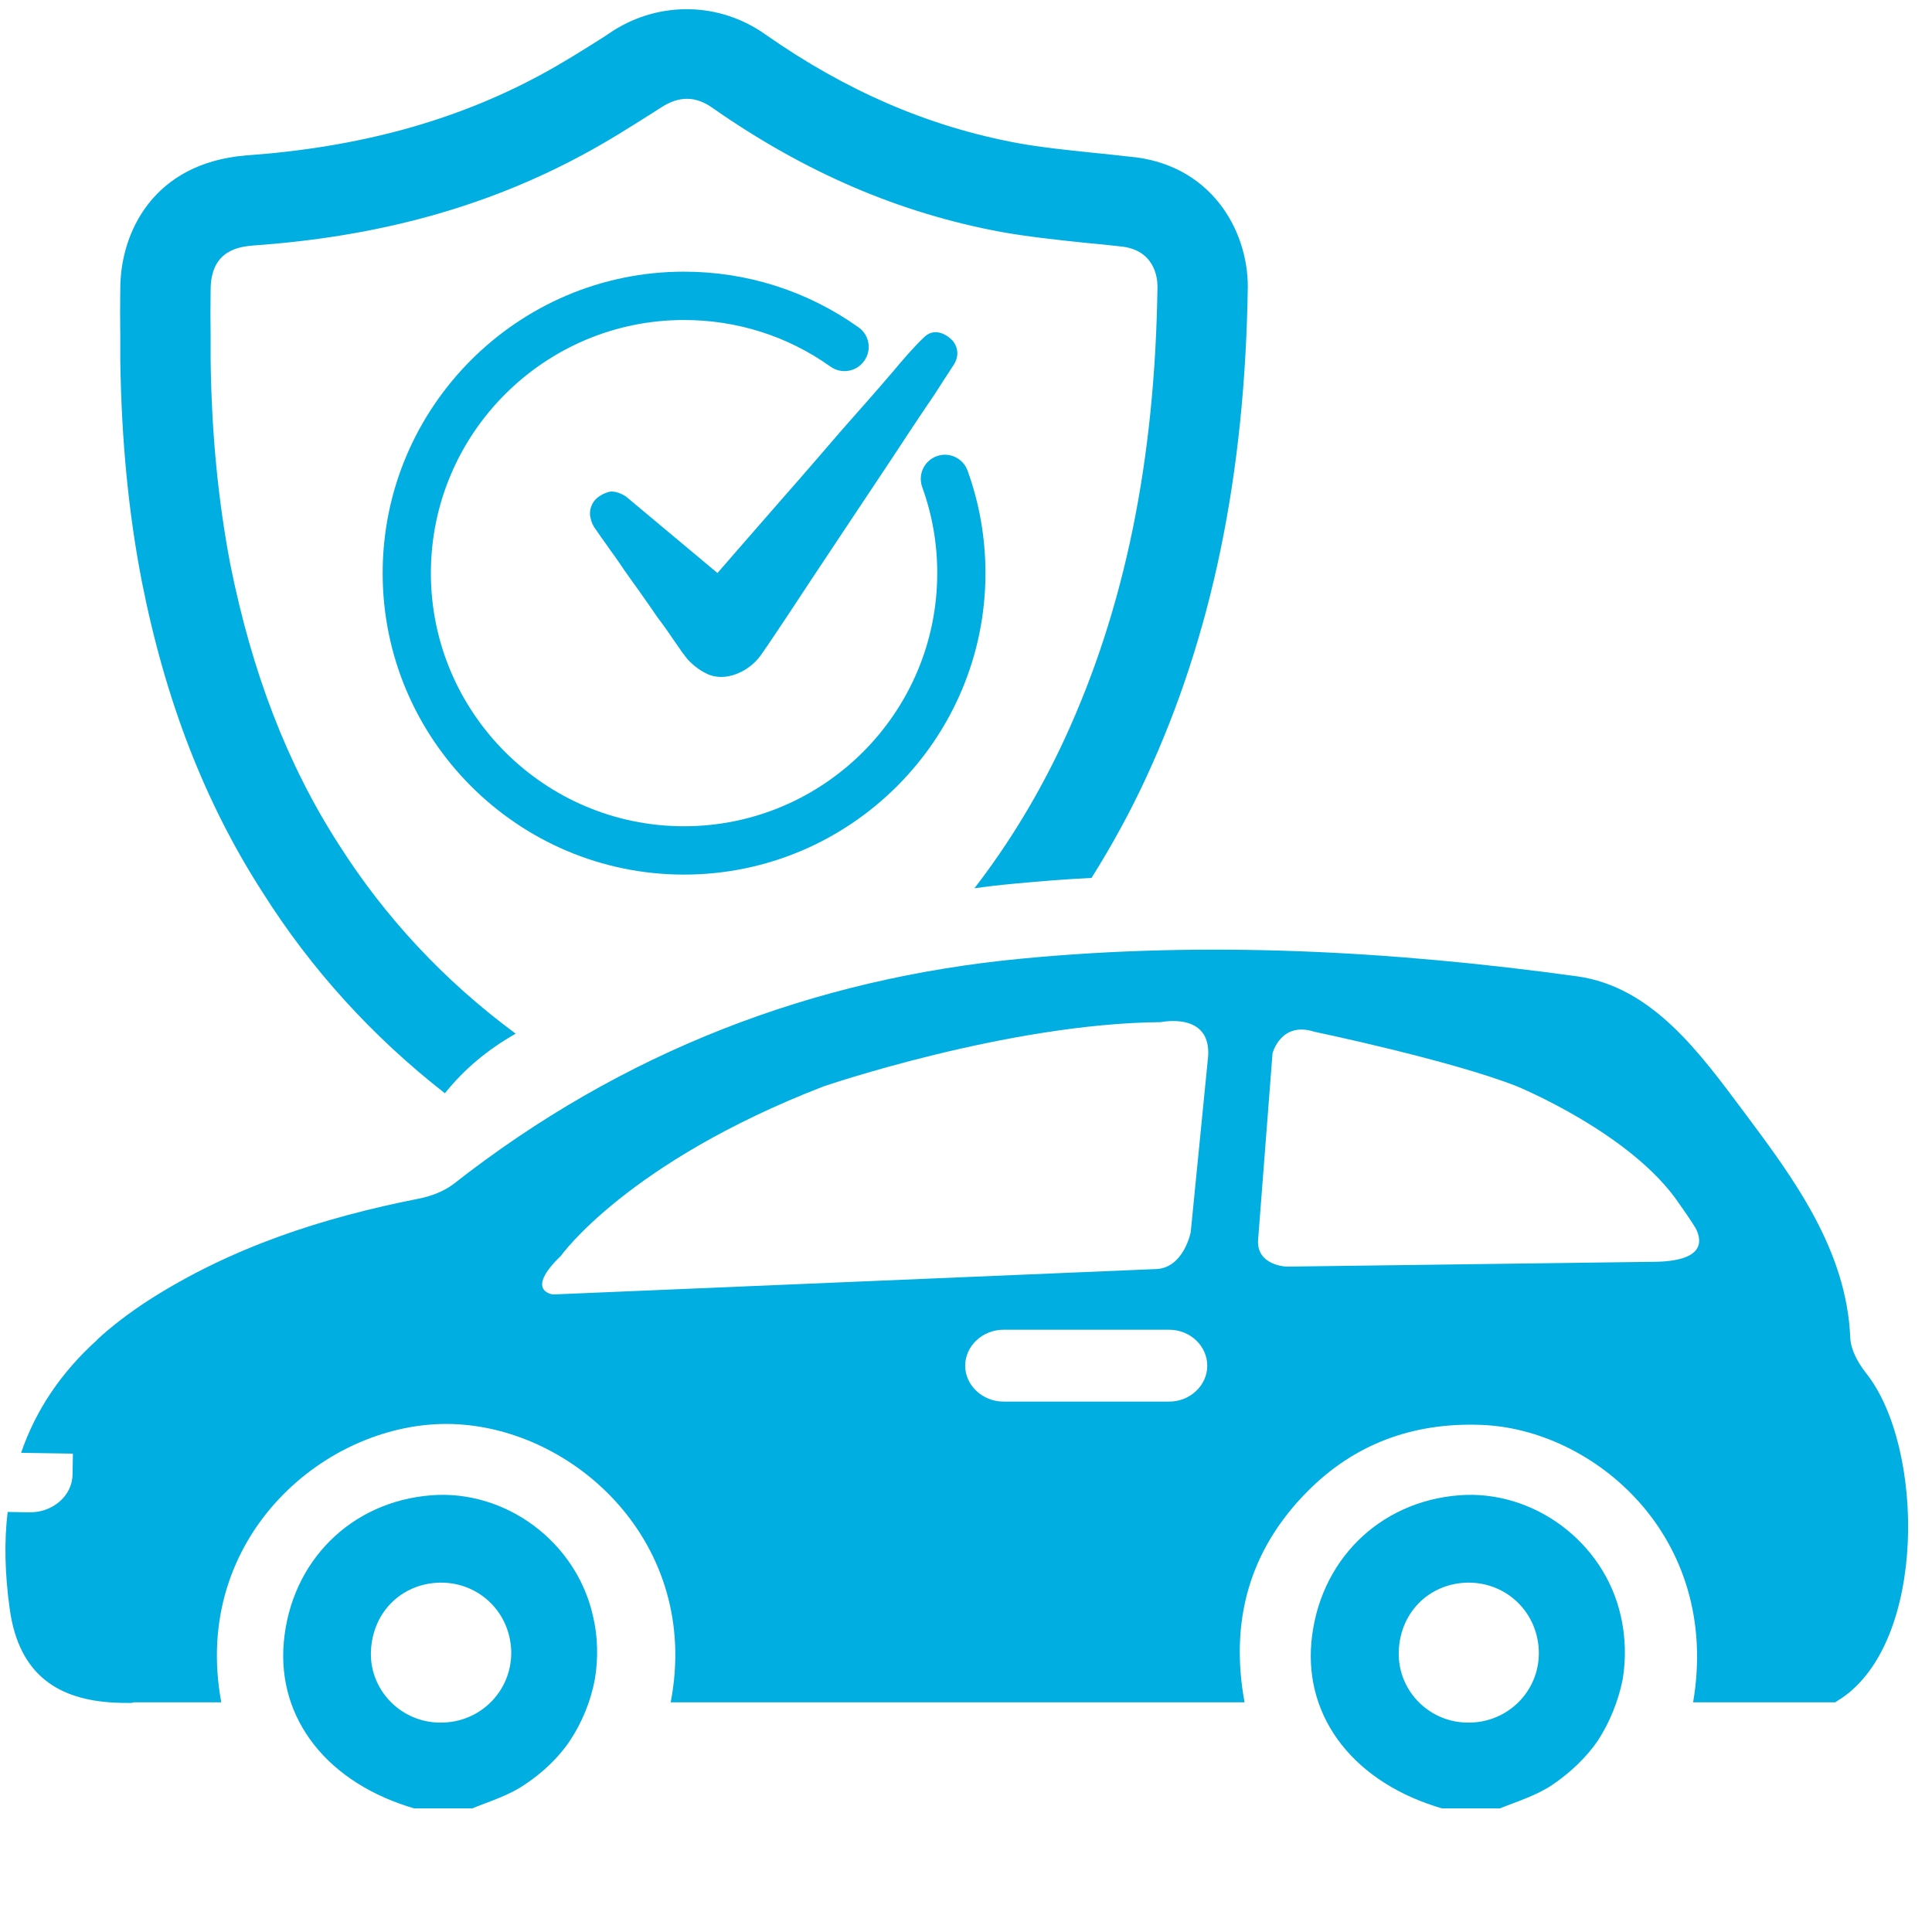
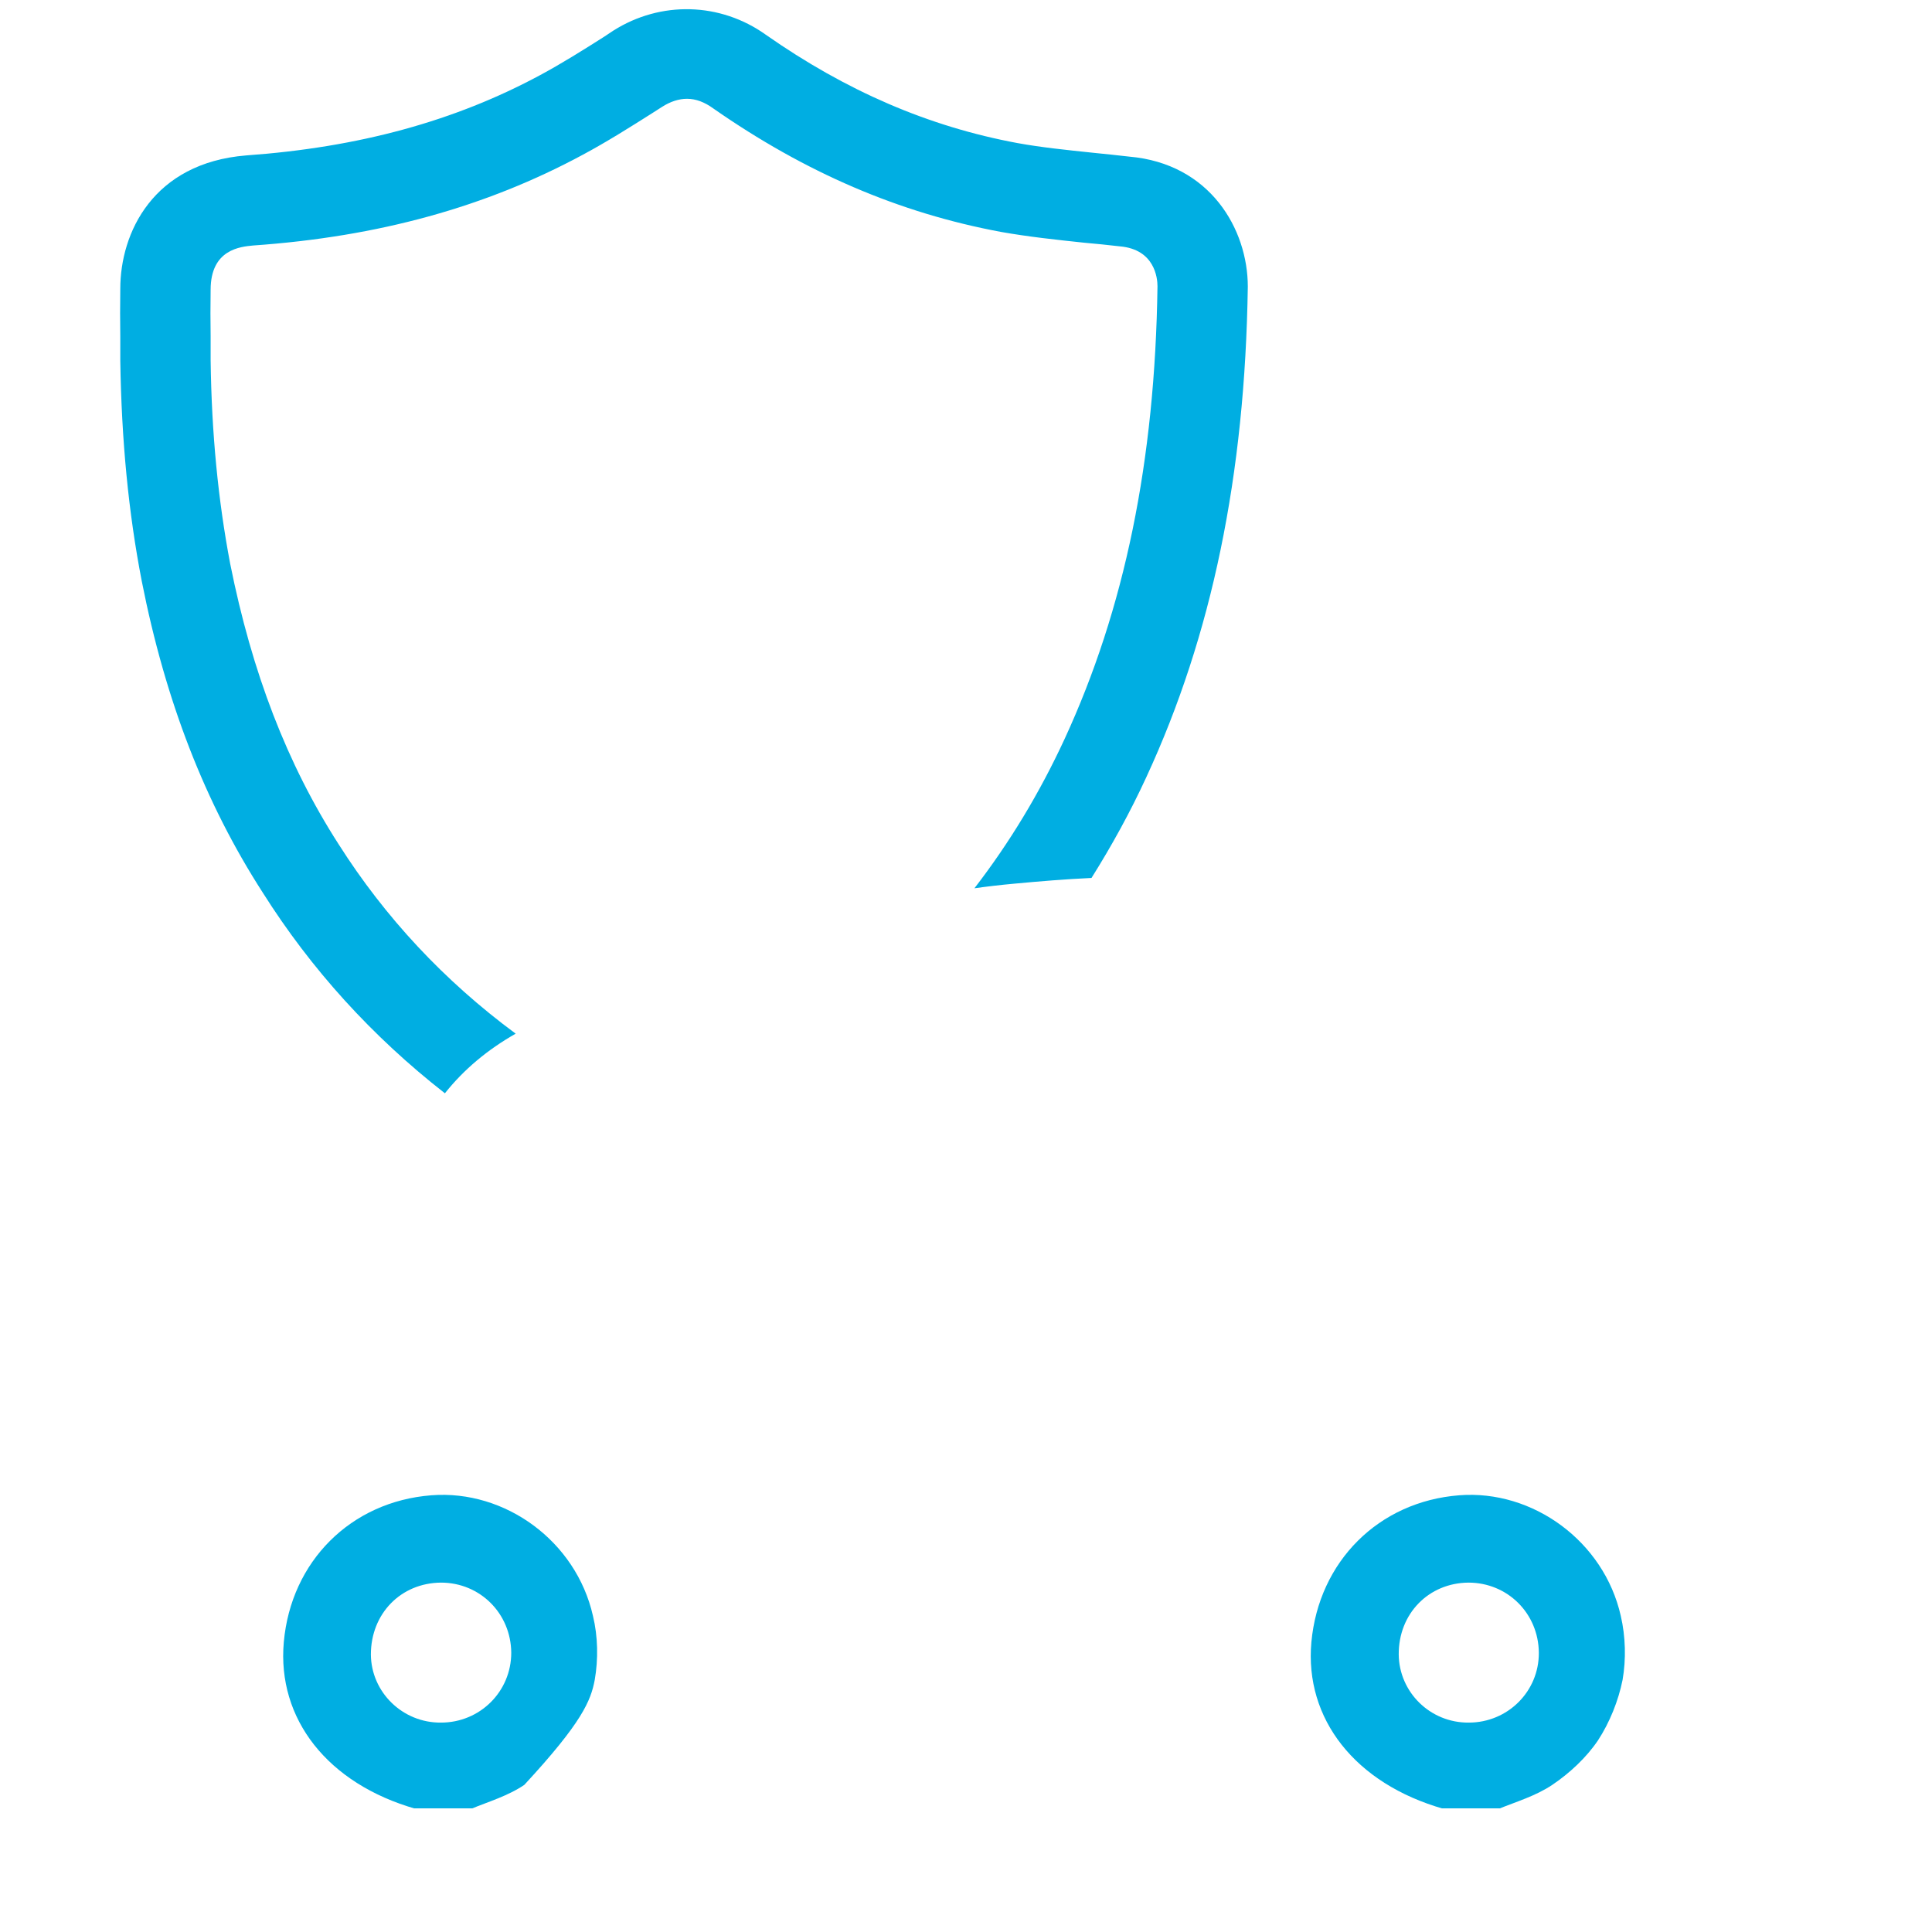
<svg xmlns="http://www.w3.org/2000/svg" width="500" zoomAndPan="magnify" viewBox="0 0 375 375" height="500" preserveAspectRatio="xMidYMid meet" version="1.0">
  <defs>
    <clipPath id="10e5320ad3">
      <path d="M 254 290 L 316 290 L 316 351 L 254 351 Z M 254 290 " clip-rule="nonzero" />
    </clipPath>
    <clipPath id="322db0718a">
      <path d="M 54 290 L 116 290 L 116 351 L 54 351 Z M 54 290 " clip-rule="nonzero" />
    </clipPath>
  </defs>
  <path fill="#00aee2" d="M 219.172 30.398 C 216.82 30.121 214.492 29.887 212.211 29.656 C 207.086 29.121 202.059 28.605 197.492 27.77 C 180.262 24.578 164.242 17.664 148.645 6.742 C 139.816 0.434 128.246 0.129 119.07 5.93 L 117.141 7.207 C 113.109 9.77 108.895 12.402 104.867 14.566 C 88.289 23.508 69.637 28.605 47.773 30.168 C 29.73 31.633 23.348 45.141 23.348 56.059 C 23.301 59.227 23.301 62.371 23.348 65.422 L 23.348 70.031 C 23.582 85.445 24.934 99.484 27.516 112.805 C 32.125 136.113 39.789 155.859 51.012 173.273 C 60.395 188.129 72.199 201.145 86.355 212.207 C 90.035 207.574 94.645 203.73 100.094 200.633 C 86.172 190.344 74.715 178.023 65.727 163.867 C 55.738 148.336 48.891 130.5 44.676 109.406 C 42.348 97.133 41.066 84.164 40.883 69.914 L 40.883 65.234 C 40.836 62.324 40.836 59.344 40.883 56.246 C 40.883 48.352 46.727 47.887 49.125 47.652 C 73.434 45.953 94.344 40.18 113.18 30.004 C 117.789 27.535 122.473 24.578 126.547 21.996 L 128.477 20.762 C 130.109 19.711 131.762 19.176 133.344 19.176 C 135.09 19.176 136.77 19.828 138.469 21.062 C 156.305 33.496 174.535 41.344 194.328 45.023 C 199.59 45.953 204.969 46.535 210.508 47.117 C 212.746 47.305 214.91 47.539 217.355 47.816 C 224.133 48.398 224.668 53.965 224.668 55.547 C 224.199 89.496 218.285 118.23 206.621 143.469 C 201.824 153.832 196.027 163.473 189.133 172.414 C 191.648 172.062 194.211 171.762 196.797 171.527 C 201.754 171.062 206.785 170.645 211.859 170.41 C 215.773 164.172 219.359 157.672 222.5 150.852 C 235.238 123.328 241.664 92.223 242.199 55.641 C 242.199 44.488 234.891 31.75 219.172 30.398 " fill-opacity="1" fill-rule="nonzero" />
-   <path fill="#00aee2" d="M 132.762 169.758 C 100.512 169.758 74.273 143.492 74.273 111.246 C 74.273 78.996 100.512 52.73 132.762 52.73 C 144.988 52.73 156.723 56.48 166.641 63.535 C 168.762 65.023 169.25 67.957 167.734 70.055 C 166.246 72.172 163.312 72.66 161.215 71.172 C 152.879 65.234 143.055 62.113 132.762 62.113 C 105.684 62.113 83.633 84.141 83.633 111.246 C 83.633 138.324 105.684 160.375 132.762 160.375 C 159.867 160.375 181.918 138.324 181.918 111.246 C 181.918 105.492 180.938 99.883 179.004 94.551 C 178.121 92.105 179.379 89.426 181.824 88.543 C 184.246 87.656 186.945 88.938 187.809 91.359 C 190.113 97.738 191.277 104.422 191.277 111.246 C 191.277 143.492 165.035 169.758 132.762 169.758 " fill-opacity="1" fill-rule="nonzero" />
-   <path fill="#00aee2" d="M 184.852 71.219 C 183.711 72.965 182.523 74.781 181.402 76.551 C 178.445 80.883 175.559 85.258 172.672 89.66 C 169.156 94.922 165.711 100.137 162.195 105.398 C 159.074 110.102 155.93 114.809 152.855 119.512 C 151.109 122.094 149.41 124.727 147.641 127.219 C 145.453 130.312 140.75 132.574 137.117 130.734 C 135.672 130.059 133.902 128.66 132.973 127.355 C 132.855 127.172 132.715 126.984 132.531 126.797 C 132.156 126.215 131.785 125.727 131.414 125.168 C 130.828 124.352 130.27 123.516 129.711 122.699 C 129.016 121.699 128.34 120.77 127.57 119.766 C 126.824 118.625 126.012 117.508 125.266 116.438 C 124.449 115.25 123.637 114.109 122.82 112.992 C 122.074 111.918 121.238 110.801 120.492 109.66 C 119.816 108.66 119.117 107.66 118.371 106.656 C 117.859 105.891 117.301 105.145 116.719 104.328 C 116.277 103.699 115.859 103.07 115.414 102.441 C 115.348 102.395 115.277 102.258 115.23 102.141 C 114.832 101.512 114.672 100.812 114.531 100.066 C 114.414 98.926 114.832 97.738 115.602 96.926 C 116.277 96.25 117.23 95.738 118.164 95.48 C 118.164 95.48 119.422 95.039 121.492 96.367 L 139.258 111.223 C 140.492 109.848 141.68 108.402 142.961 106.961 C 145.965 103.516 149.039 99.996 152.043 96.551 C 155.812 92.289 159.516 87.961 163.195 83.699 C 166.594 79.855 169.973 76.039 173.301 72.148 C 175.258 69.82 177.191 67.516 179.449 65.375 C 181.219 63.742 183.336 64.559 184.852 66.07 C 184.852 66.07 187.039 68.262 184.852 71.219 " fill-opacity="1" fill-rule="nonzero" />
  <g clip-path="url(#10e5320ad3)">
    <path fill="#00aee2" d="M 285.09 334.355 C 277.594 334.426 271.562 328.441 271.492 321.133 C 271.445 313.215 277.289 307.254 285.02 307.184 C 292.633 307.184 298.617 313.168 298.688 320.781 C 298.734 328.324 292.633 334.355 285.09 334.355 Z M 314.59 313.633 C 311.332 299.172 297.523 289.113 283.227 290.234 C 267.602 291.441 255.984 303.062 254.539 318.734 C 253.191 333.613 263.016 346.207 280.199 351.098 L 290.887 351.098 C 294.195 349.746 298.082 348.605 301.297 346.441 C 304.648 344.184 307.91 341.156 310.168 337.805 C 312.449 334.309 314.125 330.117 314.941 326.066 C 315.641 322.062 315.523 317.637 314.59 313.633 " fill-opacity="1" fill-rule="nonzero" />
  </g>
  <g clip-path="url(#322db0718a)">
-     <path fill="#00aee2" d="M 85.59 334.355 C 78.137 334.426 72.035 328.441 71.988 321.133 C 71.988 313.215 77.789 307.254 85.59 307.184 C 93.18 307.184 99.164 313.168 99.234 320.781 C 99.234 328.324 93.18 334.355 85.59 334.355 Z M 115.09 313.633 C 111.828 299.172 98.07 289.113 83.727 290.234 C 68.102 291.441 56.484 303.062 55.086 318.734 C 53.758 333.613 63.562 346.207 80.699 351.098 L 91.434 351.098 C 94.691 349.746 98.582 348.605 101.77 346.441 C 105.219 344.184 108.453 341.156 110.664 337.805 C 112.992 334.309 114.672 330.117 115.438 326.066 C 116.137 322.062 116.066 317.637 115.09 313.633 " fill-opacity="1" fill-rule="nonzero" />
+     <path fill="#00aee2" d="M 85.59 334.355 C 78.137 334.426 72.035 328.441 71.988 321.133 C 71.988 313.215 77.789 307.254 85.59 307.184 C 93.18 307.184 99.164 313.168 99.234 320.781 C 99.234 328.324 93.18 334.355 85.59 334.355 Z M 115.09 313.633 C 111.828 299.172 98.07 289.113 83.727 290.234 C 68.102 291.441 56.484 303.062 55.086 318.734 C 53.758 333.613 63.562 346.207 80.699 351.098 L 91.434 351.098 C 94.691 349.746 98.582 348.605 101.77 346.441 C 112.992 334.309 114.672 330.117 115.438 326.066 C 116.137 322.062 116.066 317.637 115.09 313.633 " fill-opacity="1" fill-rule="nonzero" />
  </g>
-   <path fill="#00aee2" d="M 320.461 244.922 L 249.723 245.852 C 249.723 245.852 243.785 245.664 244.203 240.566 L 246.996 204.453 C 246.996 204.453 248.602 198.164 255.121 200.262 C 255.121 200.262 281.551 205.781 294.379 210.832 C 294.379 210.832 316.688 219.938 325.906 233.605 C 325.906 233.605 328.703 237.539 329.285 238.703 C 329.797 239.938 332.078 244.969 320.461 244.922 Z M 231.117 239.168 C 231.117 239.168 229.789 245.969 224.574 246.316 L 107.359 251.254 C 107.359 251.254 101.68 250.672 108.871 243.758 C 108.871 243.758 121.703 225.641 159.82 210.879 C 159.82 210.879 195.586 198.633 225.32 198.398 C 225.32 198.398 235.121 196.301 234.492 205.082 Z M 226.949 272.047 L 194.77 272.047 C 190.719 272.047 187.34 268.902 187.34 265.086 C 187.34 261.242 190.719 258.102 194.77 258.102 L 226.949 258.102 C 231 258.102 234.328 261.242 234.328 265.086 C 234.328 268.902 231 272.047 226.949 272.047 Z M 362.207 266.527 C 360.695 264.621 359.25 262.059 359.137 259.684 C 358.438 242.594 348.098 228.668 338.574 215.93 C 329.938 204.383 320.738 191.551 306.117 189.504 C 270.211 184.566 234.215 182.613 198.191 186.082 C 157.957 189.922 120.887 204.031 88.012 229.832 C 86.102 231.277 83.609 232.207 81.211 232.672 C 62.746 236.328 44.98 242.012 28.703 252.465 C 25.047 254.863 21.742 257.355 18.855 260.031 L 18.855 260.078 C 11.824 266.414 6.934 273.723 4.094 281.988 L 14.152 282.152 L 14.082 286.203 C 14.035 290.348 10.191 293.656 5.605 293.539 L 1.484 293.469 C 0.785 299.289 0.949 305.555 1.879 312.238 C 3.695 325.602 11.871 329.887 21.977 330.469 C 23.094 330.539 24.234 330.539 25.398 330.539 C 25.582 330.539 25.816 330.469 25.98 330.422 L 42.953 330.422 C 36.969 298.242 63.516 275.703 87.73 276.402 C 111.527 277.102 136.117 299.57 130.18 330.422 L 241.57 330.422 C 238.684 314.727 242.457 300.922 253.727 289.535 C 262.898 280.242 274.285 276.098 287.348 276.566 C 309.234 277.262 334.105 298.172 328.633 330.422 L 356.223 330.422 C 356.223 330.422 357.156 329.77 357.227 329.77 C 374.059 318.734 373.594 280.824 362.207 266.527 " fill-opacity="1" fill-rule="nonzero" />
</svg>